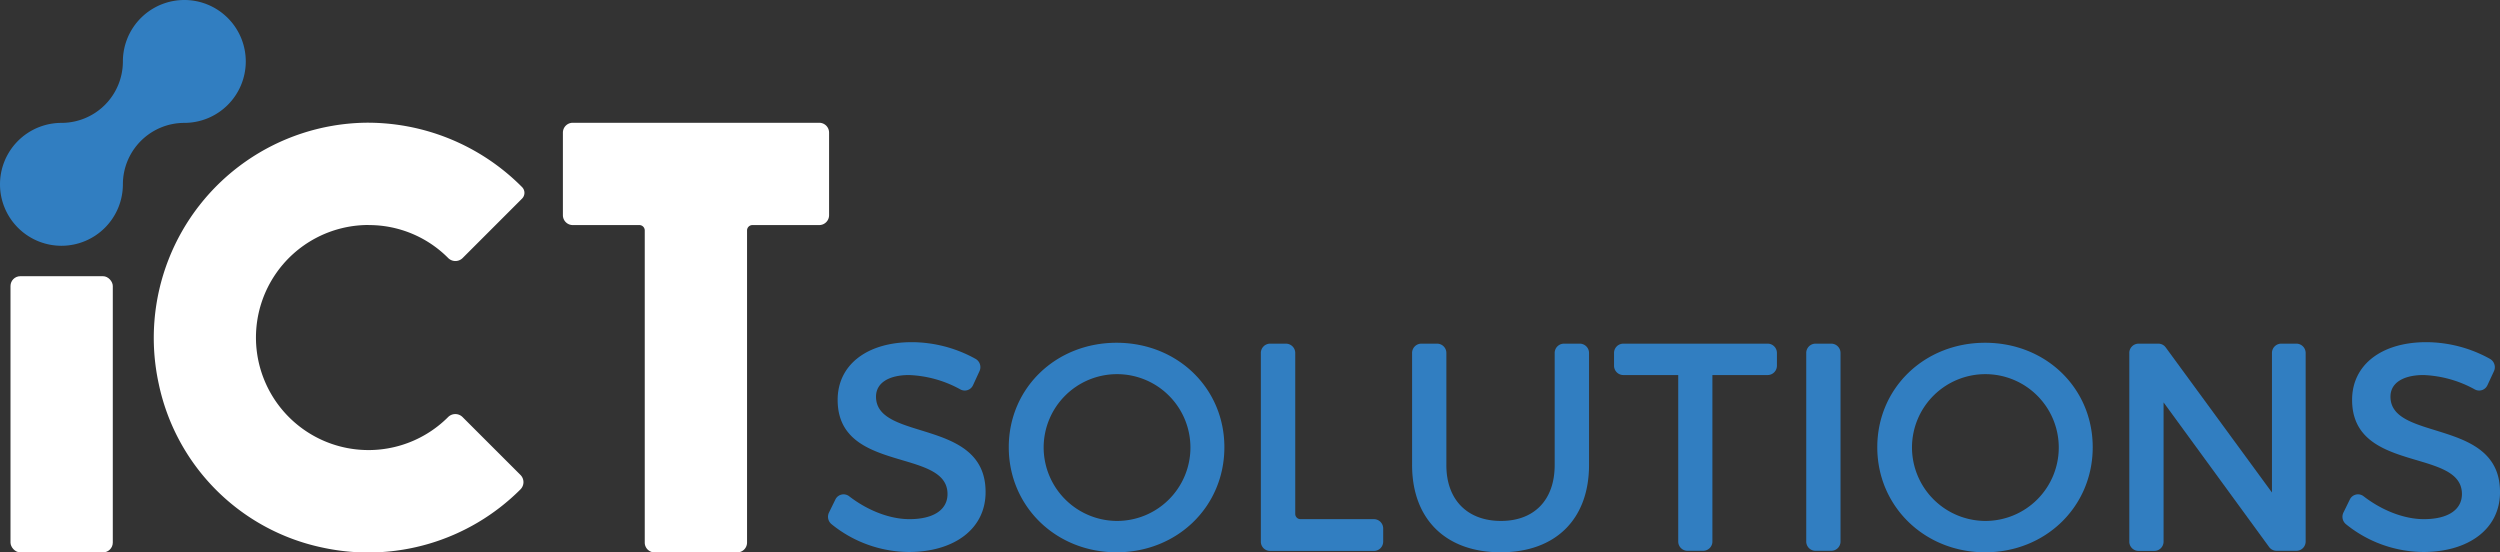
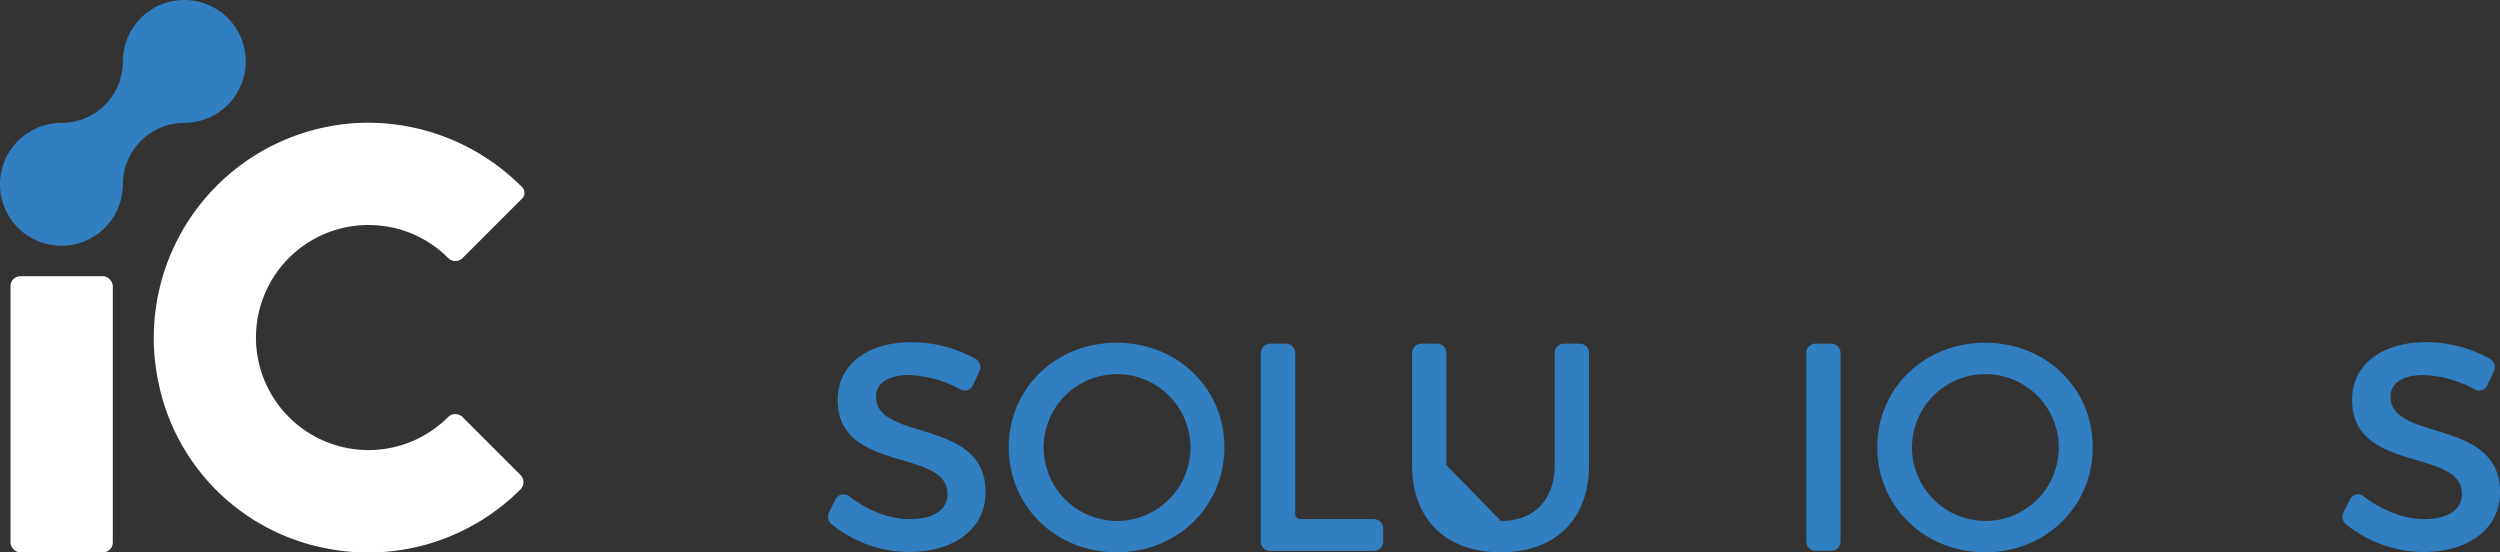
<svg xmlns="http://www.w3.org/2000/svg" id="Layer_1" data-name="Layer 1" viewBox="0 0 673.79 148.88">
  <rect x="0" y="0" width="673.79" height="148.88" fill="#333333" stroke="none" />
  <defs>
    <style>.cls-1{fill:#fff;}.cls-2{fill:#317ec1;}</style>
  </defs>
  <rect class="cls-1" x="2.83" y="74.44" width="27.57" height="74.44" rx="2.65" />
-   <path class="cls-1" d="M774.92,500.25v22.26a2.66,2.66,0,0,0,2.66,2.66h17.94a1.45,1.45,0,0,1,1.46,1.45v84.12a2.65,2.65,0,0,0,2.65,2.65H821.9a2.65,2.65,0,0,0,2.65-2.65V526.62a1.45,1.45,0,0,1,1.46-1.45H844a2.66,2.66,0,0,0,2.66-2.66V500.25A2.65,2.65,0,0,0,844,497.6H777.58A2.65,2.65,0,0,0,774.92,500.25Z" transform="translate(-623.21 -464.51)" />
  <path class="cls-1" d="M722.54,525.17A30.09,30.09,0,0,1,744,534.05h0a2.75,2.75,0,0,0,3.9,0l16-16a2.2,2.2,0,0,0,0-3.13h0a58.61,58.61,0,0,0-42.62-17.33,58,58,0,0,0-55.3,70.31,57.08,57.08,0,0,0,44,44.16,58,58,0,0,0,53.5-15.65h0a2.75,2.75,0,0,0,0-3.9l-15.6-15.59a2.75,2.75,0,0,0-3.9,0h0a30.33,30.33,0,1,1-21.44-51.77Z" transform="translate(-623.21 -464.51)" />
  <path class="cls-2" d="M656.33,481.07a16.55,16.55,0,0,1-16.56,16.56,16.56,16.56,0,1,0,16.56,16.56,16.57,16.57,0,0,1,16.56-16.56,16.56,16.56,0,1,0-16.56-16.56Z" transform="translate(-623.21 -464.51)" />
  <path class="cls-2" d="M868.24,565.59c-5.4,0-8.93,2.07-8.93,5.82,0,12.2,29.61,5.66,29.53,25.76,0,10-8.62,16.11-20.68,16.11a33.39,33.39,0,0,1-20.81-7.47,2.59,2.59,0,0,1-.72-3.15l1.73-3.53a2.45,2.45,0,0,1,3.7-.88c5.18,4,11.16,6.18,16.26,6.18,6.42,0,10.26-2.48,10.26-6.78,0-12.44-29.61-5.5-29.61-25.36,0-9.57,8.07-15.56,20-15.56a35.62,35.62,0,0,1,17.17,4.5,2.56,2.56,0,0,1,1.06,3.31l-1.74,3.78a2.45,2.45,0,0,1-3.37,1.17A31,31,0,0,0,868.24,565.59Z" transform="translate(-623.21 -464.51)" />
  <path class="cls-2" d="M953.2,585.05c0,16-12.69,28.31-29.05,28.31S895.09,601,895.09,585.05s12.69-28.16,29.06-28.16S953.2,569.1,953.2,585.05Zm-48.71,0a19.84,19.84,0,0,0,19.73,19.86,19.78,19.78,0,1,0-19.73-19.86Z" transform="translate(-623.21 -464.51)" />
  <path class="cls-2" d="M972.3,559.66V603a1.41,1.41,0,0,0,1.4,1.43h19.84A2.51,2.51,0,0,1,996,607v3.47a2.51,2.51,0,0,1-2.49,2.53h-28a2.5,2.5,0,0,1-2.48-2.53V559.66a2.51,2.51,0,0,1,2.48-2.53h4.27A2.52,2.52,0,0,1,972.3,559.66Z" transform="translate(-623.21 -464.51)" />
-   <path class="cls-2" d="M1027.73,604.91c8.93,0,14.49-5.59,14.49-15.08V559.66a2.51,2.51,0,0,1,2.49-2.53H1049a2.51,2.51,0,0,1,2.48,2.53v30.17c0,14.6-9,23.53-23.81,23.53s-23.88-8.93-23.88-23.53V559.66a2.51,2.51,0,0,1,2.48-2.53h4.28a2.51,2.51,0,0,1,2.48,2.53v30.17C1013,599.24,1018.73,604.91,1027.73,604.91Z" transform="translate(-623.21 -464.51)" />
-   <path class="cls-2" d="M1102.12,559.66v3.4a2.51,2.51,0,0,1-2.48,2.53h-14.91v44.84a2.5,2.5,0,0,1-2.48,2.53H1078a2.5,2.5,0,0,1-2.48-2.53V565.59h-14.82a2.51,2.51,0,0,1-2.48-2.53v-3.4a2.51,2.51,0,0,1,2.48-2.53h39A2.51,2.51,0,0,1,1102.12,559.66Z" transform="translate(-623.21 -464.51)" />
+   <path class="cls-2" d="M1027.73,604.91c8.93,0,14.49-5.59,14.49-15.08V559.66a2.51,2.51,0,0,1,2.49-2.53H1049a2.51,2.51,0,0,1,2.48,2.53v30.17c0,14.6-9,23.53-23.81,23.53s-23.88-8.93-23.88-23.53V559.66a2.51,2.51,0,0,1,2.48-2.53h4.28a2.51,2.51,0,0,1,2.48,2.53v30.17Z" transform="translate(-623.21 -464.51)" />
  <path class="cls-2" d="M1119.26,559.66v50.77a2.5,2.5,0,0,1-2.48,2.53h-4.28a2.5,2.5,0,0,1-2.48-2.53V559.66a2.51,2.51,0,0,1,2.48-2.53h4.28A2.51,2.51,0,0,1,1119.26,559.66Z" transform="translate(-623.21 -464.51)" />
  <path class="cls-2" d="M1187.23,585.05c0,16-12.69,28.31-29,28.31s-29.06-12.36-29.06-28.31,12.69-28.16,29.06-28.16S1187.23,569.1,1187.23,585.05Zm-48.71,0a19.84,19.84,0,0,0,19.73,19.86,19.78,19.78,0,1,0-19.73-19.86Z" transform="translate(-623.21 -464.51)" />
-   <path class="cls-2" d="M1206.91,558.15l28.63,39.1V559.66a2.51,2.51,0,0,1,2.48-2.53h4.12a2.51,2.51,0,0,1,2.48,2.53v50.77a2.5,2.5,0,0,1-2.48,2.53h-5.35a2.48,2.48,0,0,1-2-1l-28.46-39v37.5a2.51,2.51,0,0,1-2.49,2.53h-4.27a2.5,2.5,0,0,1-2.48-2.53V559.66a2.51,2.51,0,0,1,2.48-2.53h5.35A2.45,2.45,0,0,1,1206.91,558.15Z" transform="translate(-623.21 -464.51)" />
  <path class="cls-2" d="M1276.4,565.59c-5.4,0-8.92,2.07-8.92,5.82,0,12.2,29.6,5.66,29.52,25.76,0,10-8.61,16.11-20.67,16.11a33.44,33.44,0,0,1-20.82-7.47,2.59,2.59,0,0,1-.71-3.15l1.73-3.53a2.44,2.44,0,0,1,3.69-.88c5.18,4,11.16,6.18,16.26,6.18,6.42,0,10.26-2.48,10.26-6.78,0-12.44-29.6-5.5-29.6-25.36,0-9.57,8.07-15.56,20-15.56a35.58,35.58,0,0,1,17.16,4.5,2.58,2.58,0,0,1,1.07,3.32l-1.75,3.77a2.45,2.45,0,0,1-3.37,1.17A31,31,0,0,0,1276.4,565.59Z" transform="translate(-623.21 -464.51)" />
</svg>